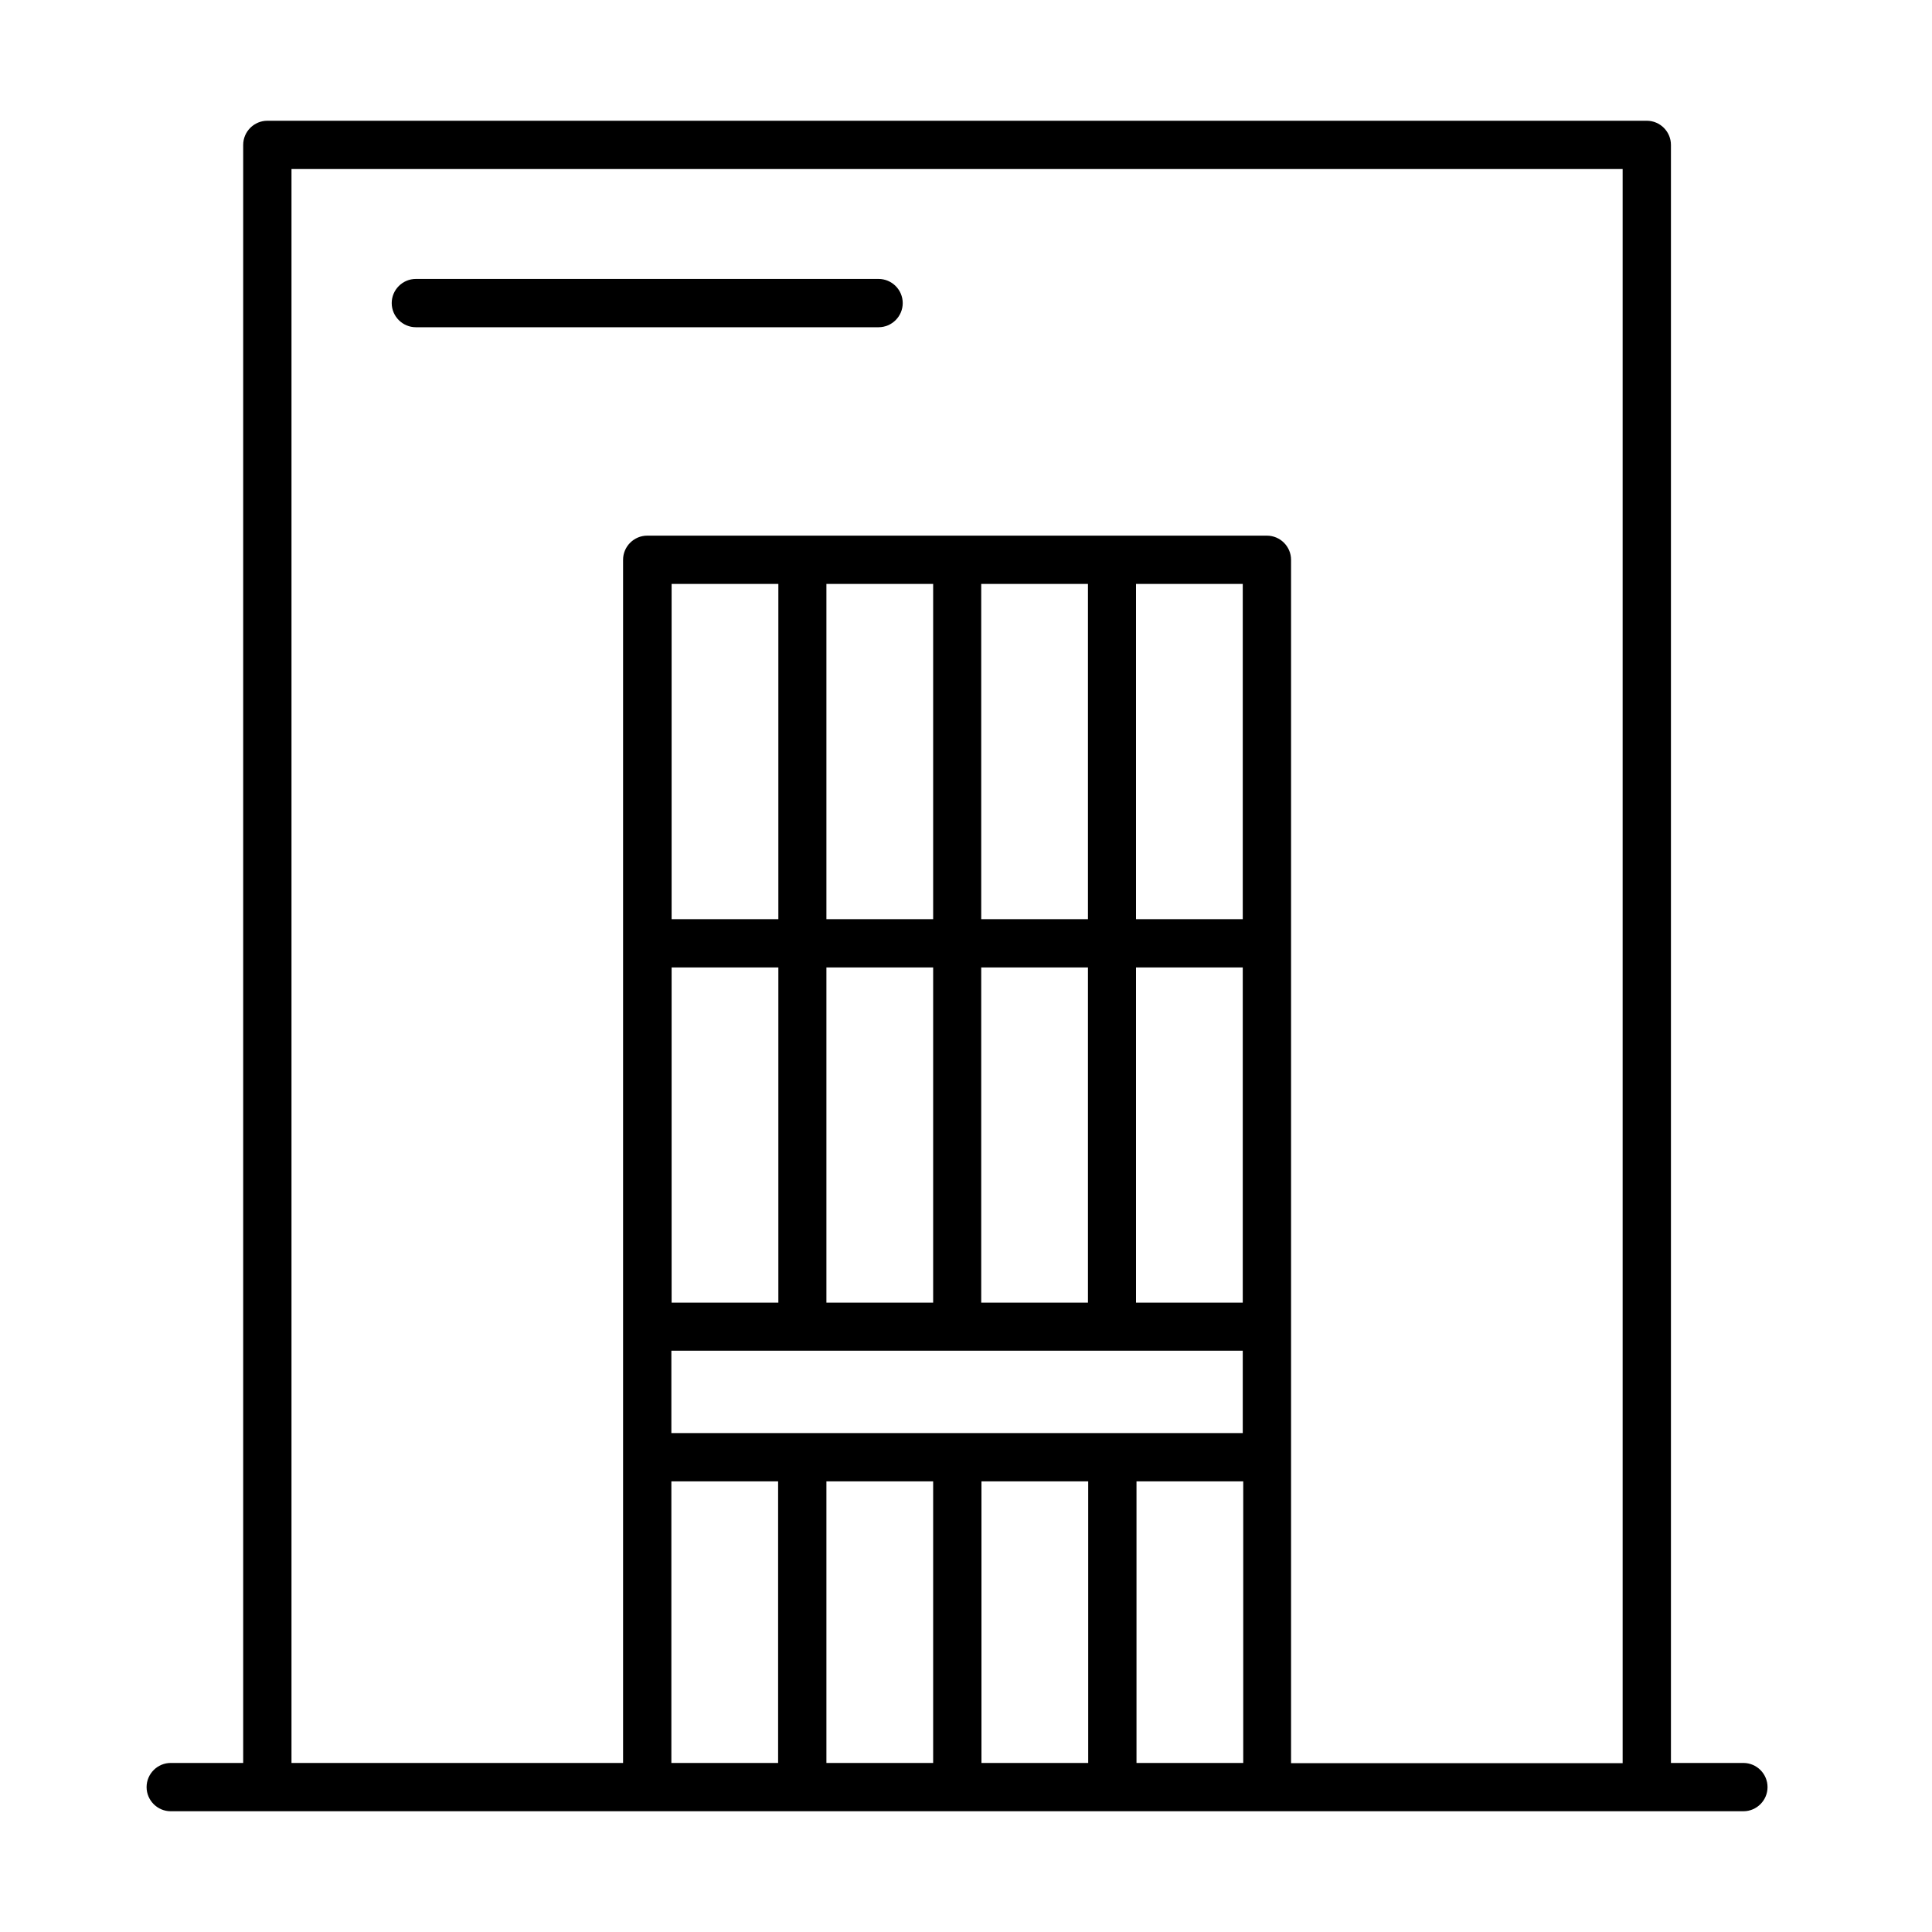
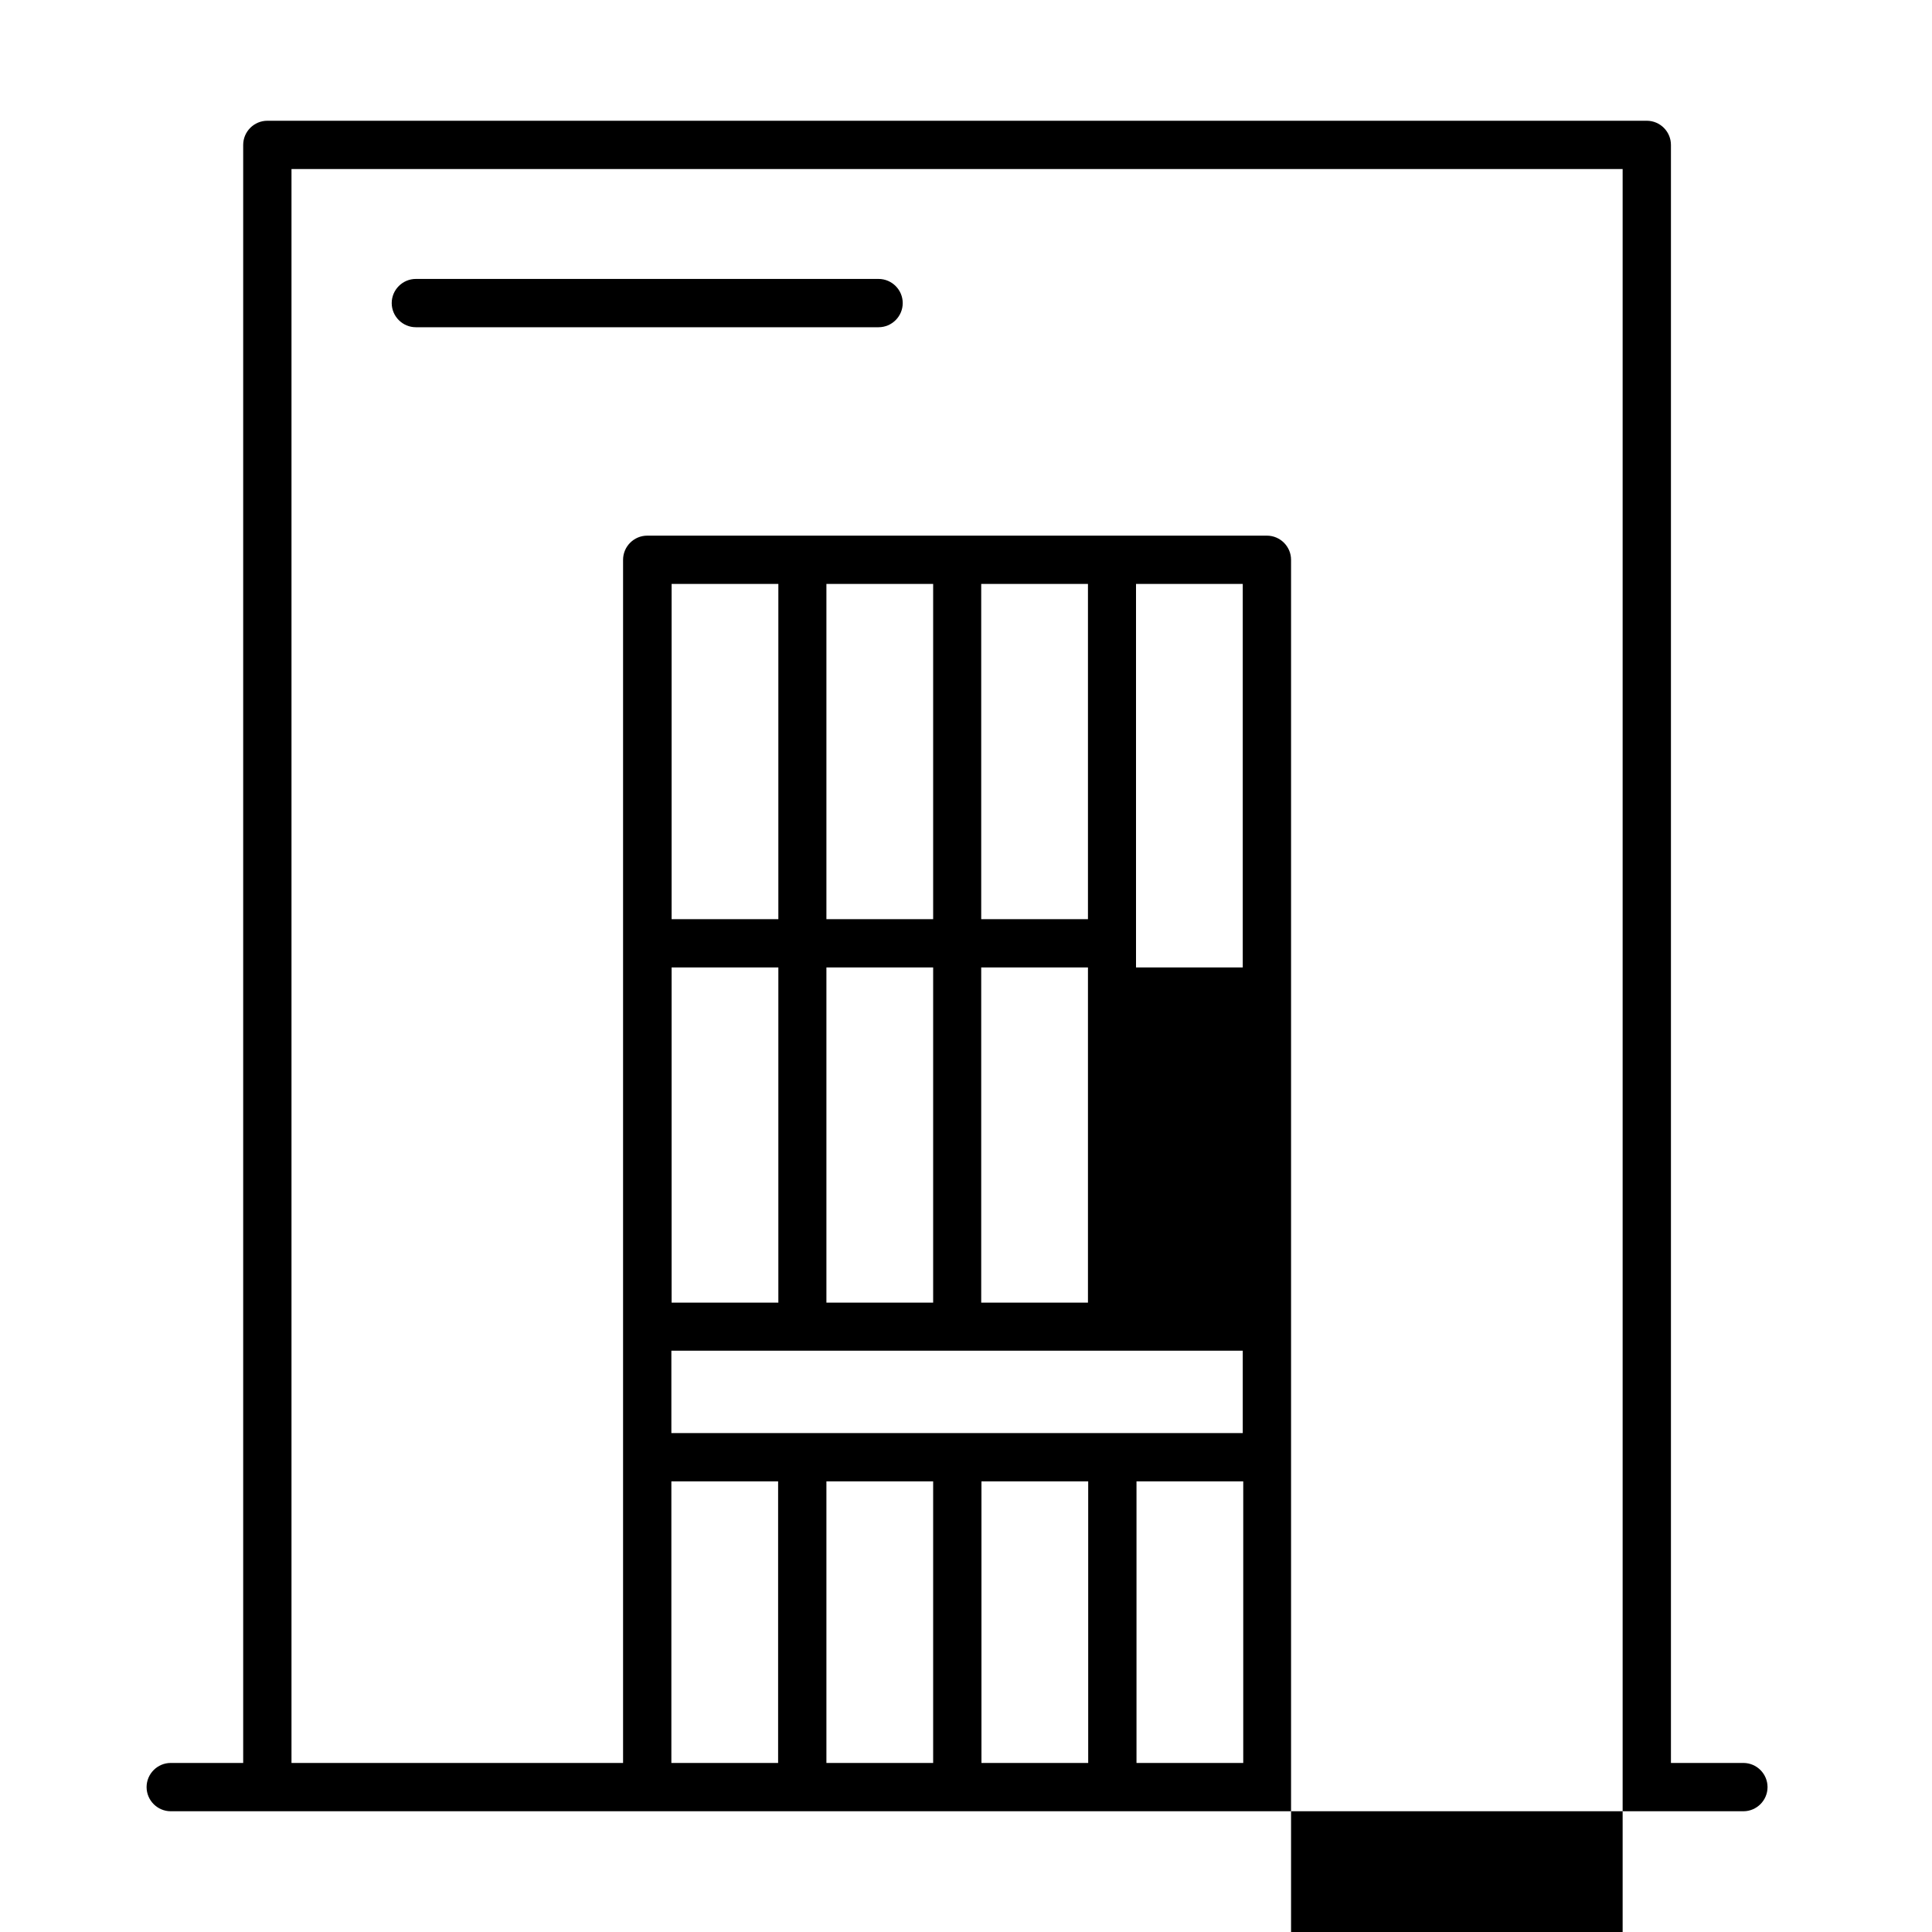
<svg xmlns="http://www.w3.org/2000/svg" id="ol" viewBox="0 0 80 80">
-   <path d="M72.19 73h-3V6c0-.55-.45-1-1-1H11.07c-.55 0-1 .45-1 1v67h-3c-.55 0-1 .45-1 1s.45 1 1 1h65.12c.55 0 1-.45 1-1s-.45-1-1-1zm-39.97 0H27.8V61.34h4.42V73zm6.42 0h-4.42V61.34h4.42V73zm6.42 0h-4.42V61.34h4.42V73zm6.42 0h-4.42V61.34h4.42V73zm0-13.66H27.8v-3.41h23.66v3.41zM32.23 40.06v13.88h-4.42V40.06h4.42zm-4.42-2V24.18h4.42v13.88h-4.42zm10.83 2v13.88h-4.42V40.06h4.42zm-4.42-2V24.18h4.42v13.88h-4.42zm10.83 2v13.88h-4.42V40.06h4.42zm-4.42-2V24.18h4.42v13.88h-4.42zm10.83 15.88h-4.42V40.06h4.42v13.88zm0-15.88h-4.42V24.18h4.42v13.88zm15.73 34.95H53.46V23.18c0-.55-.45-1-1-1H26.8c-.55 0-1 .45-1 1V73H12.07V7h55.12v66zM17.22 13.55h19.16c.55 0 1-.45 1-1s-.45-1-1-1H17.22c-.55 0-1 .45-1 1s.45 1 1 1z" />
+   <path d="M72.19 73h-3V6c0-.55-.45-1-1-1H11.07c-.55 0-1 .45-1 1v67h-3c-.55 0-1 .45-1 1s.45 1 1 1h65.12c.55 0 1-.45 1-1s-.45-1-1-1zm-39.97 0H27.8V61.34h4.42V73zm6.42 0h-4.42V61.34h4.42V73zm6.42 0h-4.42V61.34h4.42V73zm6.42 0h-4.42V61.34h4.42V73zm0-13.66H27.8v-3.41h23.66v3.41zM32.23 40.06v13.88h-4.42V40.06h4.42zm-4.42-2V24.18h4.42v13.88h-4.42zm10.83 2v13.88h-4.42V40.06h4.42zm-4.42-2V24.18h4.42v13.88h-4.42zm10.83 2v13.88h-4.42V40.06h4.42zm-4.42-2V24.18h4.42v13.88h-4.42zm10.83 15.88h-4.42V40.06h4.42v13.88zh-4.42V24.18h4.42v13.88zm15.73 34.95H53.46V23.18c0-.55-.45-1-1-1H26.8c-.55 0-1 .45-1 1V73H12.07V7h55.12v66zM17.22 13.55h19.16c.55 0 1-.45 1-1s-.45-1-1-1H17.22c-.55 0-1 .45-1 1s.45 1 1 1z" />
</svg>